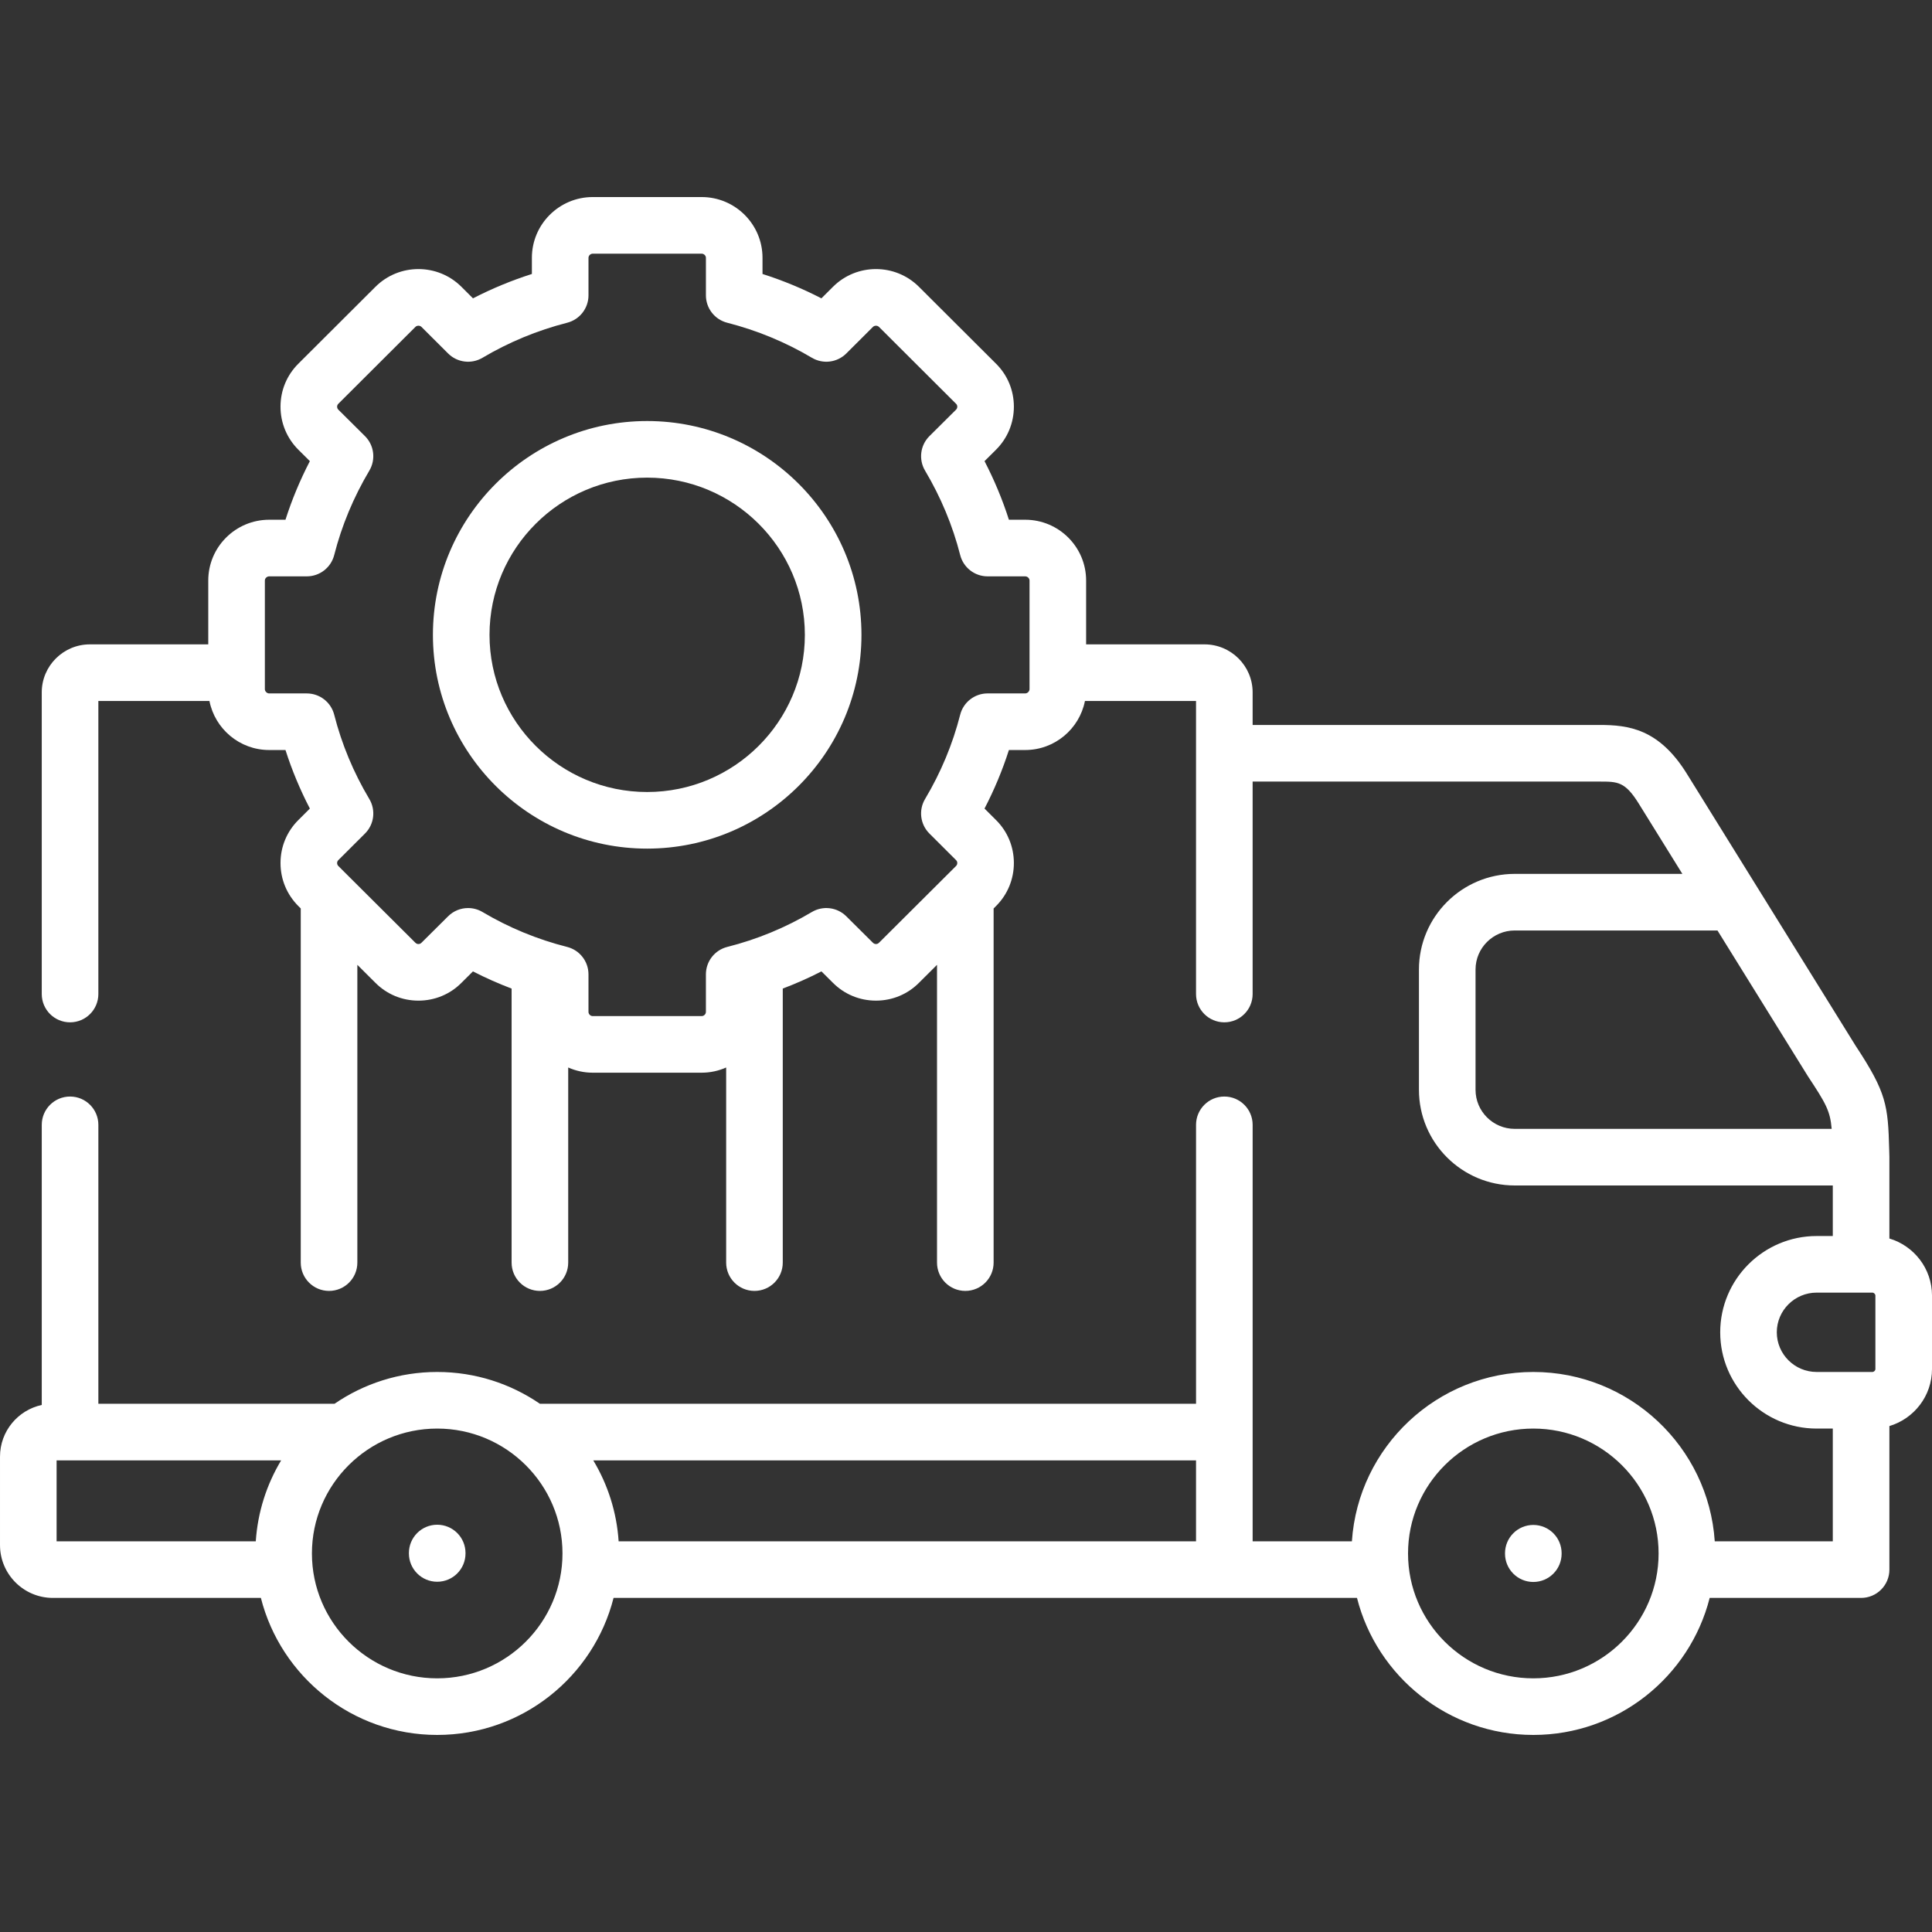
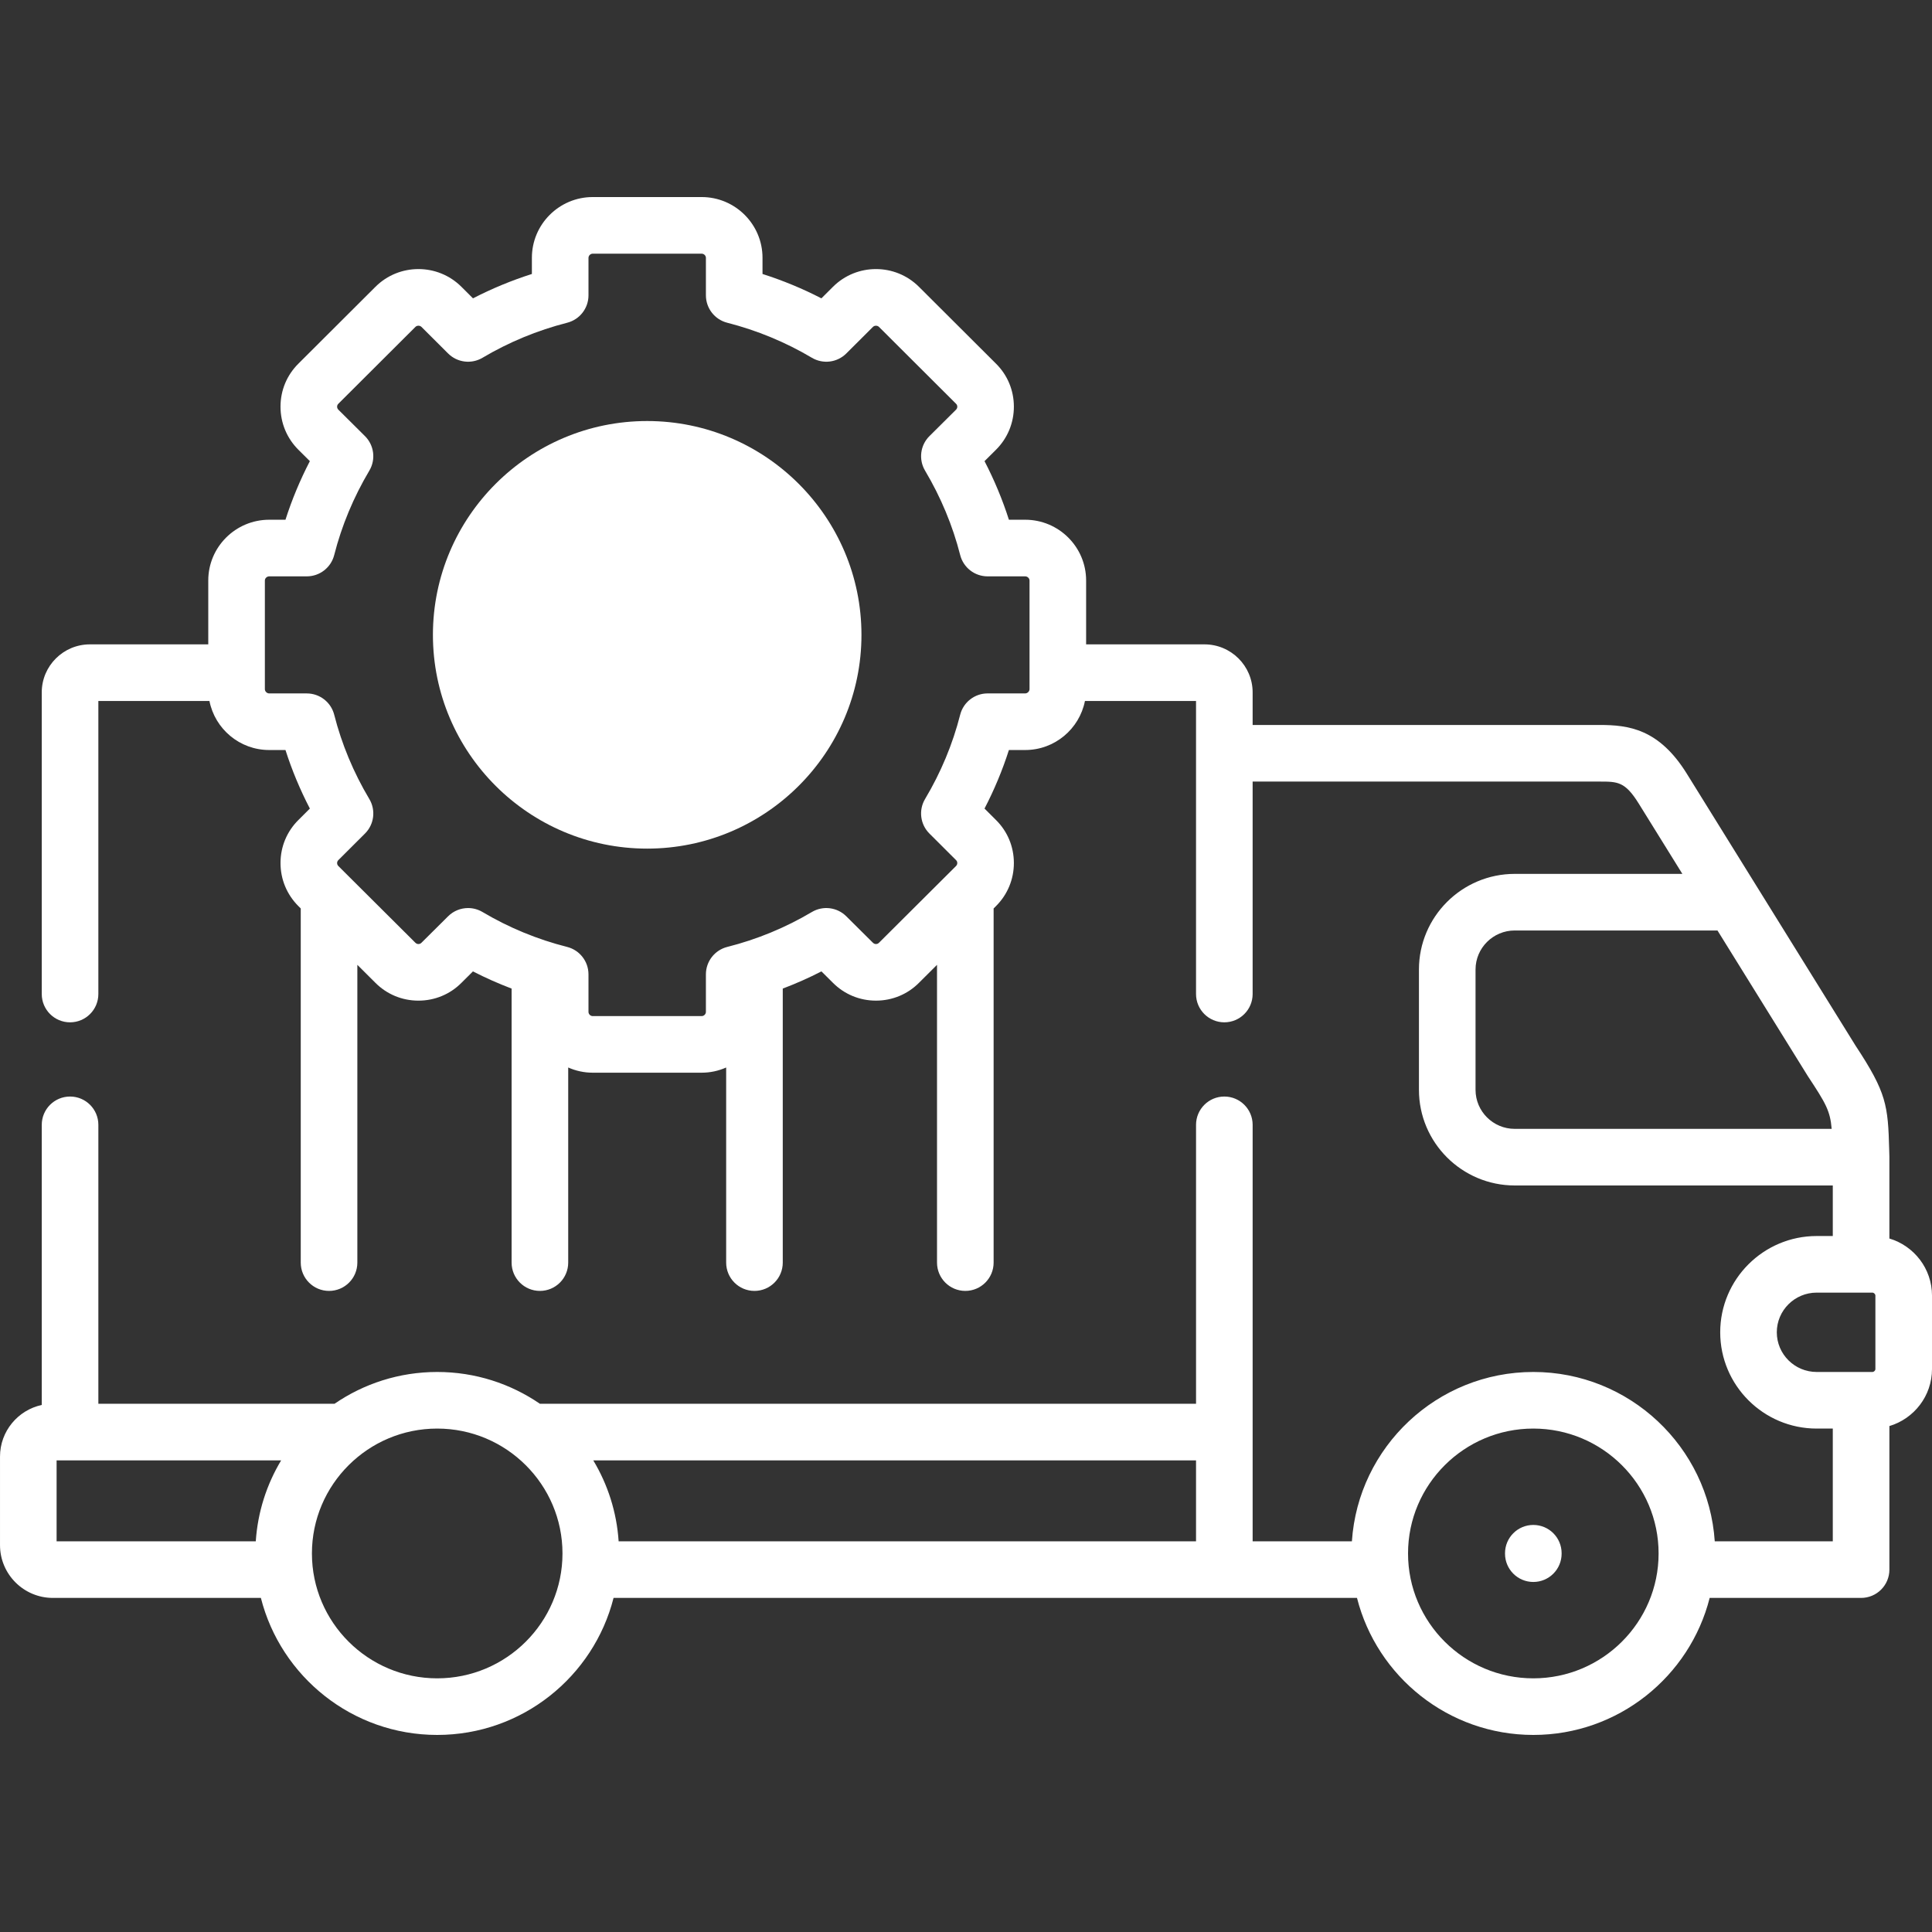
<svg xmlns="http://www.w3.org/2000/svg" id="Capa_1" enable-background="new 0 0 512 512" height="512" fill="#FFFFFF" viewBox="0 0 512 512" width="512">
  <rect x="0" y="0" width="512" height="512" fill="#333333" stroke="none" />
  <g>
    <path d="m406.346 404.125c-4.143 0-7.5 3.358-7.5 7.5v.113c0 4.142 3.357 7.5 7.5 7.5s7.5-3.358 7.5-7.5v-.113c0-4.143-3.358-7.5-7.5-7.5z" />
-     <path d="m115.865 404.068c-4.143 0-7.5 3.358-7.5 7.5v.113c0 4.142 3.357 7.5 7.5 7.5s7.5-3.358 7.5-7.5v-.113c0-4.142-3.357-7.5-7.5-7.5z" />
    <path d="m500.708 328.221v-21.561c0-.07-.001-.14-.003-.209l-.046-1.692c-.312-11.875-.7-15.174-8.896-27.615l-44.745-72.116c-7.397-11.907-15.466-12.903-23.095-12.903h-91.962v-8.642c0-7.014-5.726-12.72-12.763-12.72h-31.365v-16.929c0-8.877-7.244-16.099-16.148-16.099h-4.313c-1.701-5.321-3.863-10.513-6.463-15.527l3.043-3.023c3.063-3.055 4.745-7.121 4.736-11.449-.009-4.314-1.699-8.356-4.735-11.36l-20.422-20.37c-6.283-6.265-16.504-6.267-22.785 0l-3.065 3.057c-5.002-2.582-10.222-4.741-15.608-6.457v-4.286c0-8.877-7.231-16.099-16.121-16.099h-28.876c-8.89 0-16.121 7.222-16.121 16.099v4.286c-5.387 1.715-10.606 3.875-15.608 6.457l-3.064-3.057c-6.282-6.265-16.504-6.267-22.786 0l-20.401 20.348c-3.06 3.026-4.75 7.068-4.759 11.382-.009 4.328 1.673 8.394 4.746 11.459l3.033 3.013c-2.6 5.014-4.762 10.207-6.463 15.527h-4.313c-8.904 0-16.148 7.222-16.148 16.099v16.929h-31.366c-7.037 0-12.762 5.706-12.762 12.72v79.943c0 4.142 3.357 7.5 7.5 7.5s7.5-3.358 7.5-7.5v-77.663h29.438c1.463 7.4 8.005 12.999 15.838 12.999h4.313c1.703 5.326 3.864 10.514 6.464 15.515l-3.022 3.014c-3.059 3.026-4.749 7.068-4.758 11.382-.009 4.328 1.673 8.394 4.739 11.452l.624.622v93.857c0 4.142 3.357 7.5 7.5 7.5s7.5-3.358 7.5-7.5v-78.916l4.772 4.754c3.037 3.055 7.091 4.737 11.415 4.737 4.323 0 8.377-1.682 11.382-4.704l3.065-3.046c3.326 1.717 6.75 3.225 10.245 4.555v72.62c0 4.142 3.357 7.5 7.5 7.5s7.5-3.358 7.5-7.5v-51.707c1.989.88 4.183 1.378 6.494 1.378h28.876c2.31 0 4.502-.497 6.49-1.376v51.705c0 4.142 3.357 7.5 7.5 7.5s7.5-3.358 7.5-7.5v-72.619c3.496-1.331 6.922-2.839 10.249-4.557l3.034 3.014c3.038 3.054 7.092 4.736 11.415 4.736s8.376-1.683 11.388-4.711l4.794-4.775v78.912c0 4.142 3.357 7.5 7.5 7.5s7.5-3.358 7.5-7.5v-93.853l.632-.629c3.062-3.055 4.744-7.121 4.735-11.448-.009-4.314-1.699-8.356-4.736-11.36l-3.044-3.036c2.6-5 4.761-10.189 6.464-15.515h4.313c7.833 0 14.375-5.599 15.838-12.999h29.438v77.663c0 4.142 3.357 7.5 7.5 7.5s7.5-3.358 7.5-7.5v-56.301h91.962c4.766 0 6.738 0 10.352 5.815l11.569 18.646h-44.418c-14 0-25.39 11.369-25.39 25.344v31.887c0 13.975 11.39 25.344 25.39 25.344h84.283v13.397h-4.274c-14.095 0-25.562 11.446-25.562 25.514s11.467 25.514 25.562 25.514h4.274v29.879h-31.281c-1.666-25.025-22.587-44.879-48.081-44.879s-46.416 19.855-48.081 44.879h-26.303v-28.954-81.418c0-4.142-3.357-7.5-7.5-7.5s-7.5 3.358-7.5 7.5v73.918h-173.883c-7.75-5.31-17.122-8.426-27.213-8.426s-19.463 3.116-27.213 8.426h-62.588v-73.918c0-4.142-3.357-7.5-7.5-7.5s-7.5 3.358-7.5 7.5v74.236c-6.314 1.356-11.064 6.971-11.064 13.677v23.461c0 7.718 6.286 13.997 14.014 13.997h55.119c5.281 20.841 24.228 36.312 46.732 36.312s41.451-15.471 46.732-36.312h161.864 35.152c5.281 20.841 24.228 36.312 46.732 36.312s41.452-15.471 46.732-36.312h40.13c4.143 0 7.5-3.358 7.5-7.5v-38.043c6.521-1.945 11.292-7.983 11.292-15.12v-19.461c.001-7.137-4.77-13.175-11.291-15.12zm-227.875-145.585c0 .589-.548 1.126-1.148 1.126h-9.96c-3.429 0-6.422 2.326-7.268 5.649-1.986 7.797-5.116 15.311-9.302 22.331-1.761 2.953-1.289 6.724 1.146 9.151l7.08 7.062c.253.25.306.545.307.75 0 .213-.057.525-.325.793l-20.447 20.368c-.258.259-.564.313-.777.313s-.521-.054-.811-.346l-7.059-7.012c-2.426-2.409-6.173-2.875-9.113-1.13-6.989 4.147-14.532 7.26-22.421 9.252-3.33.841-5.663 3.837-5.663 7.271v9.934c0 .61-.514 1.126-1.121 1.126h-28.876c-.607 0-1.121-.516-1.121-1.126v-9.934c0-3.435-2.333-6.43-5.663-7.271-7.889-1.993-15.432-5.105-22.421-9.252-1.19-.706-2.512-1.05-3.825-1.05-1.932 0-3.844.745-5.288 2.18l-7.091 7.045c-.258.259-.565.313-.777.313-.213 0-.521-.054-.804-.338l-20.418-20.338c-.272-.271-.329-.583-.329-.797.001-.204.054-.5.328-.771l7.059-7.04c2.435-2.427 2.906-6.199 1.146-9.151-4.186-7.02-7.315-14.533-9.302-22.331-.846-3.323-3.839-5.649-7.268-5.649h-9.96c-.601 0-1.148-.537-1.148-1.126v-28.801c0-.585.537-1.099 1.148-1.099h9.96c3.429 0 6.422-2.326 7.268-5.649 1.983-7.785 5.114-15.311 9.309-22.369 1.756-2.957 1.277-6.728-1.162-9.152l-7.049-7.002c-.271-.271-.328-.583-.328-.796.001-.204.054-.499.329-.771l20.422-20.37c.418-.419 1.18-.417 1.6 0l7.059 7.04c2.423 2.418 6.177 2.888 9.122 1.14 6.972-4.135 14.522-7.259 22.443-9.285 3.319-.849 5.642-3.84 5.642-7.266v-9.934c0-.585.523-1.099 1.121-1.099h28.876c.598 0 1.121.513 1.121 1.099v9.934c0 3.426 2.322 6.417 5.642 7.266 7.921 2.026 15.472 5.15 22.443 9.285 2.944 1.748 6.698 1.277 9.122-1.14l7.059-7.04c.42-.417 1.182-.418 1.6 0l20.445 20.392c.252.25.305.545.306.749 0 .214-.057.525-.318.786l-7.059 7.013c-2.439 2.424-2.918 6.195-1.162 9.152 4.194 7.058 7.325 14.584 9.309 22.369.846 3.323 3.838 5.649 7.268 5.649h9.96c.611 0 1.148.513 1.148 1.099v28.798zm-115.611 204.375h159.739v21.454h-153.015c-.52-7.803-2.904-15.102-6.724-21.454zm-142.222 0h59.508c-3.82 6.352-6.204 13.651-6.724 21.454h-52.784zm100.865 57.766c-18.308 0-33.201-14.847-33.201-33.096s14.894-33.096 33.201-33.096 33.2 14.847 33.2 33.096-14.893 33.096-33.2 33.096zm290.481 0c-18.308 0-33.201-14.847-33.201-33.096s14.894-33.096 33.201-33.096 33.201 14.847 33.201 33.096-14.894 33.096-33.201 33.096zm-15.311-155.961v-31.886c0-5.704 4.661-10.344 10.39-10.344h53.725l23.92 38.553c.037.059.074.117.112.175 4.66 7.067 5.828 9.049 6.232 13.846h-83.99c-5.728 0-10.389-4.64-10.389-10.344zm79.837 64.255c0-5.797 4.738-10.514 10.562-10.514h14.762c.406 0 .805.388.805.784v19.461c0 .41-.384.784-.805.784h-14.762c-5.824-.001-10.562-4.717-10.562-10.515z" />
-     <path d="m171.498 111.578c-31.303 0-56.77 25.422-56.77 56.671 0 31.233 25.467 56.643 56.77 56.643 31.318 0 56.798-25.41 56.798-56.643 0-31.249-25.48-56.671-56.798-56.671zm0 98.314c-23.032 0-41.77-18.681-41.77-41.643 0-22.978 18.737-41.671 41.77-41.671 23.048 0 41.798 18.693 41.798 41.671 0 22.962-18.75 41.643-41.798 41.643z" />
+     <path d="m171.498 111.578c-31.303 0-56.77 25.422-56.77 56.671 0 31.233 25.467 56.643 56.77 56.643 31.318 0 56.798-25.41 56.798-56.643 0-31.249-25.48-56.671-56.798-56.671zm0 98.314z" />
  </g>
</svg>